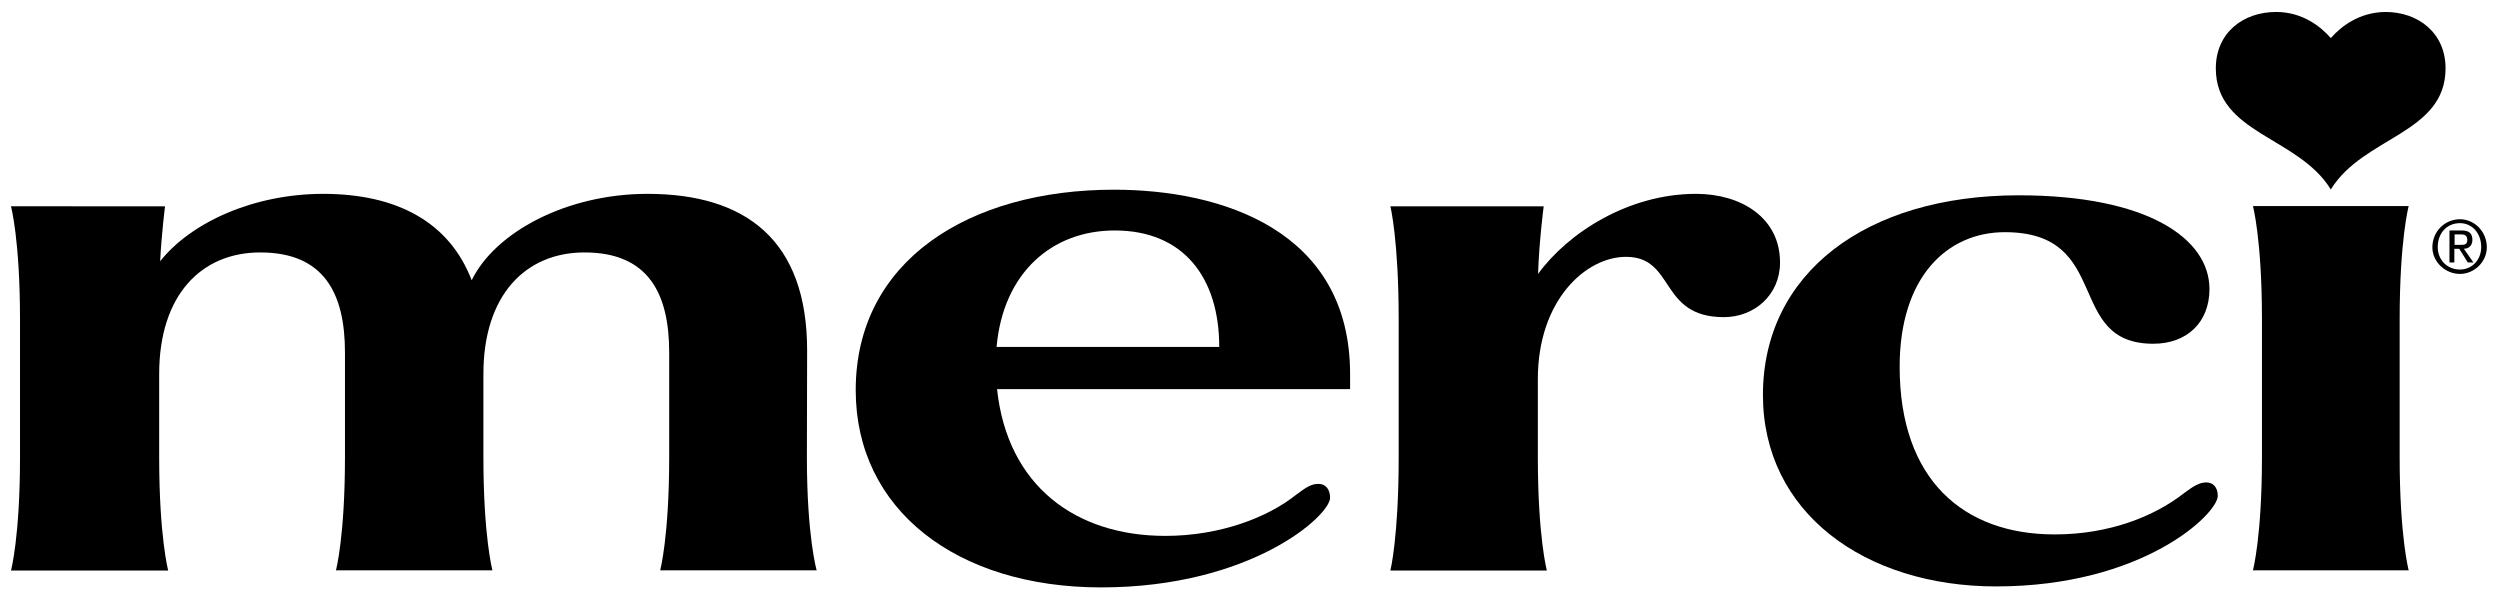
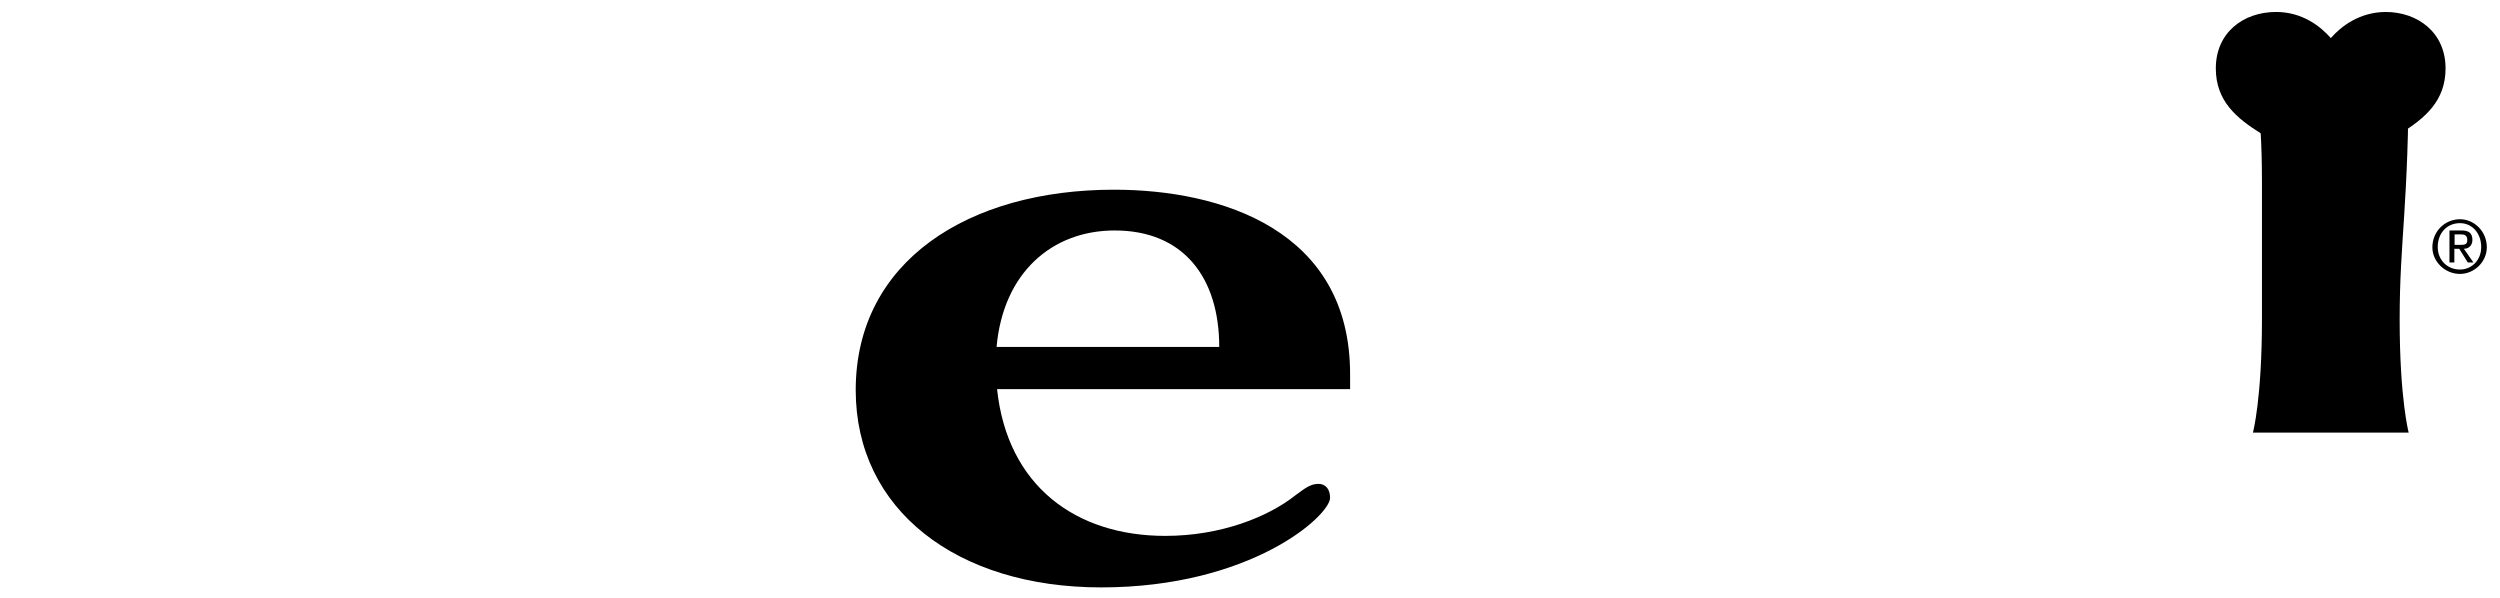
<svg xmlns="http://www.w3.org/2000/svg" fill="currentColor" viewBox="0 0 1024 244.8">
  <path d="M1007.6,89.8c-6.1,0-11.3,4.9-11.3,11.5c0,5.9,5.2,10.9,11.3,10.9c5.8,0,11-4.9,11-10.9    C1018.6,94.7,1013.4,89.8,1007.6,89.8 M1007.6,110.4c-5.2,0-9.1-3.9-9.1-9.2c0-5.9,3.9-9.8,9.1-9.8c4.8,0,8.7,3.9,8.7,9.8    C1016.3,106.5,1012.5,110.4,1007.6,110.4 M1009.2,101.9c2.3,0,3.5-1.7,3.5-3.6c0-3-1.7-3.9-4.5-3.9h-4.9v13.1h2v-5.6h2l3.5,5.6    h2.3L1009.2,101.9z M1005.4,100.3V96h2.6c1.3,0,2.6,0.3,2.6,2.3c0,1.7-0.9,2-2.6,2H1005.4z" />
-   <path d="M982.9,130.8v56.4c0,32.7,3.7,46.4,3.7,46.4h-63.8c0,0,3.7-13.7,3.7-46.4v-56.4c0-32.7-3.7-46.4-3.7-46.4h63.8      C986.6,84.4,982.9,98.1,982.9,130.8" />
-   <path d="M903.7,197.6c-2.7,0-5,1.3-9.4,4.6c-11.7,9.1-30,16.7-52.7,16.7c-37.4,0-63.5-22.4-63.5-68.7      c0-36.7,19.4-55.1,43.1-55.1c44.4,0,24.3,45.7,60.8,45.7c13.7,0,23-8.7,23-22.4c0-20.7-25.4-38.4-78.1-38.4      c-62.7,0-104.8,32-104.8,81.8c0,48.1,41.7,78.4,95.5,78.4c60.1,0,90.8-29.7,90.8-37.1C908.4,199.5,906.4,197.6,903.7,197.6" />
-   <path d="M694.7,79.4c-27.8,0-52.6,16.1-64.7,32.8c0.4-13.3,2.3-27.7,2.3-27.7h-62.8c0,0,3.4,13.7,3.4,46.4v56.4      c0,32.7-3.4,46.4-3.4,46.4h64.1c0,0-3.7-13.7-3.7-46.4v-29.7v-2.3c0-32.4,19.7-50.1,36.1-50.1c20.3,0,13.4,24.7,40.1,24.7      c12.4,0,23-9,23-22.4C729.1,89.1,713.1,79.4,694.7,79.4" />
+   <path d="M982.9,130.8c0,32.7,3.7,46.4,3.7,46.4h-63.8c0,0,3.7-13.7,3.7-46.4v-56.4c0-32.7-3.7-46.4-3.7-46.4h63.8      C986.6,84.4,982.9,98.1,982.9,130.8" />
  <path d="M408.2,142.1c2.7-30.4,22.7-47.7,48.4-47.7c28,0,42.8,19.1,42.8,47.7H408.2z M456.3,77.7c-59.4,0-105.8,29.1-105.8,82.1      c0,49,41.4,80.8,100.5,80.8c61.4,0,93.8-29.4,93.8-36.7c0-3.7-2-5.7-4.7-5.7c-3,0-5,1.3-9.4,4.6c-11.3,9-30.7,16.7-53.4,16.7      c-36.7,0-64.7-20.5-68.9-60.1H553v-6C553.1,94.1,500,77.7,456.3,77.7" />
-   <path d="M330.6,143.5c0-45-25-64.1-65.4-64.1c-33.1,0-62.4,15.7-72,35.4c-9.2-24-30.9-35.4-60.8-35.4      c-28.5,0-54.2,11.7-66.8,27.6c0.6-11.7,2-22.5,2-22.5H4.5c0,0,3.7,13.7,3.7,46.4v56.4c0,32.7-3.7,46.4-3.7,46.4h64.4      c0,0-3.7-13.7-3.7-46.4v-31.4v-2.7c0-32.4,17.3-49.8,41.4-49.8c26.1,0,34.7,16.7,34.7,41v42.8c0,32.7-3.7,46.4-3.7,46.4h64.1      c0,0-3.7-13.7-3.7-46.4v-31.4v-2.6c0-32.4,17.3-49.8,41.4-49.8c26.1,0,34.7,16.7,34.7,41v42.8c0,32.7-3.7,46.4-3.7,46.4h64.1      c0,0-4-13.7-4-46.4L330.6,143.5L330.6,143.5z" />
  <path d="M954.7,15.6c-4.1-4.7-11.6-10.7-22.4-10.7c-13.5,0-24.7,8.5-24.7,23.1c0,26.8,33.8,27.9,47.1,49.6     c13.3-21.7,47-22.8,47-49.6c0-14.6-11.3-23.1-24.6-23.1C966.3,5,958.8,10.9,954.7,15.6" />
</svg>